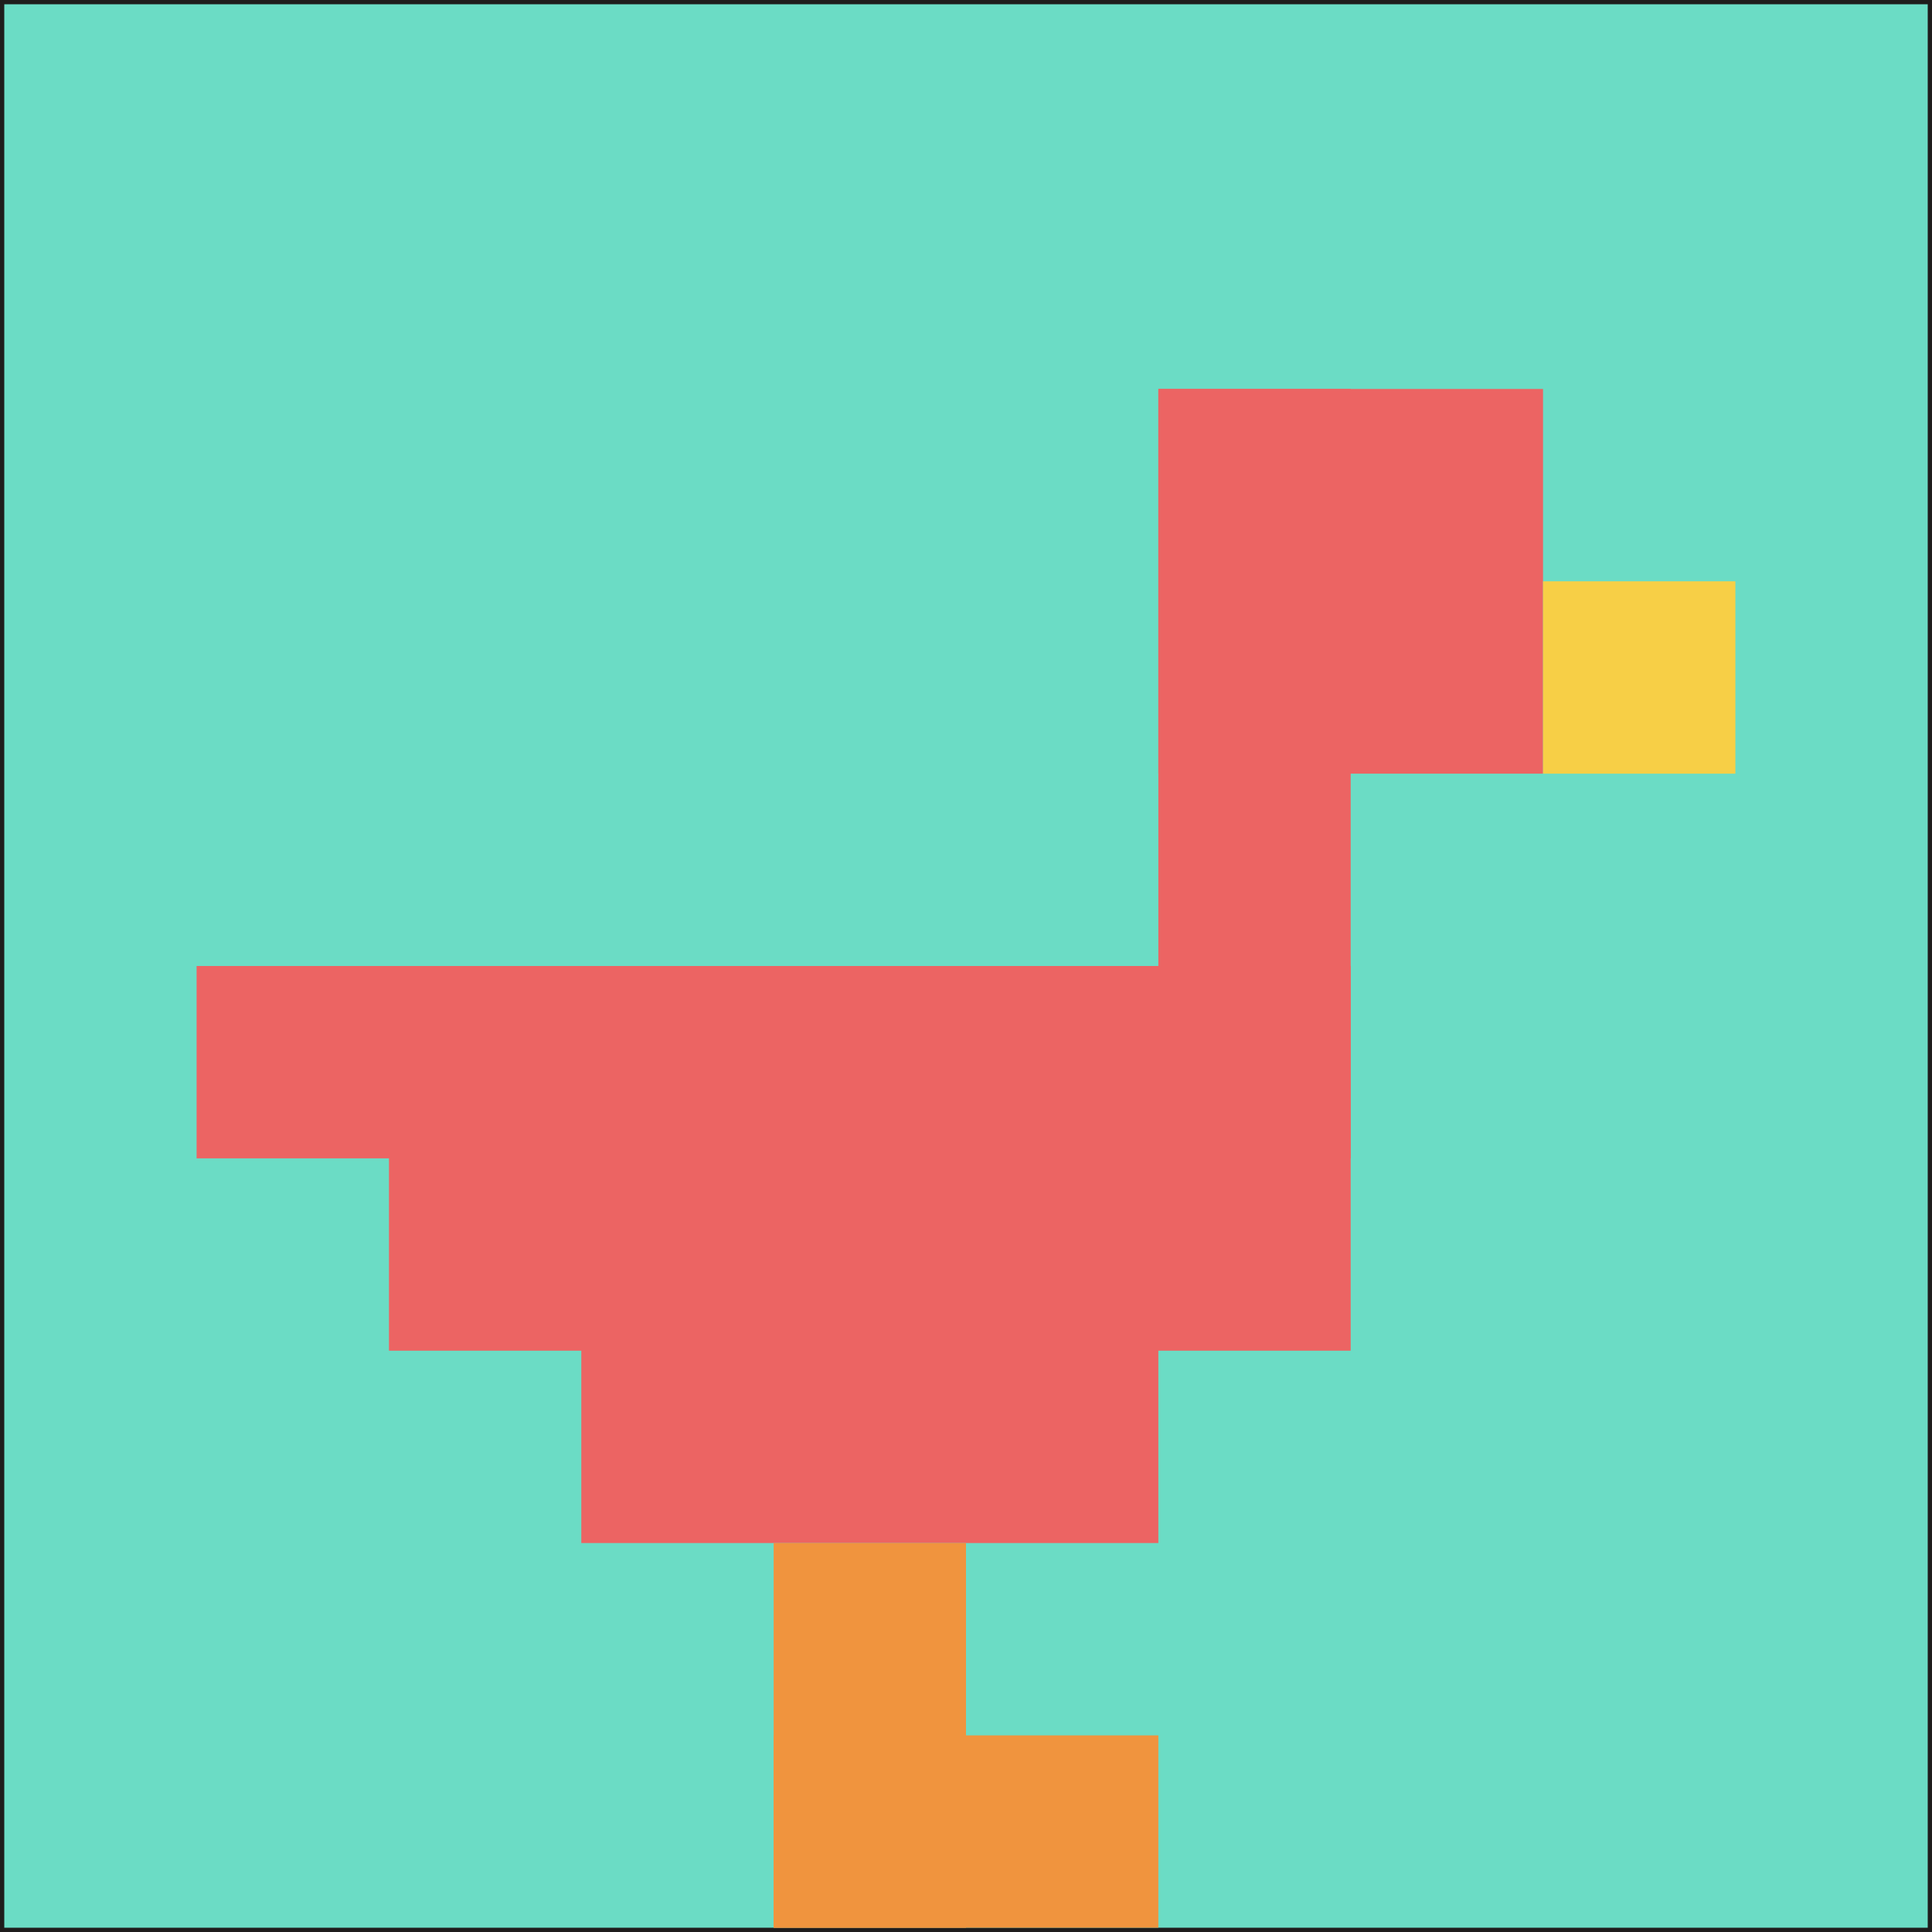
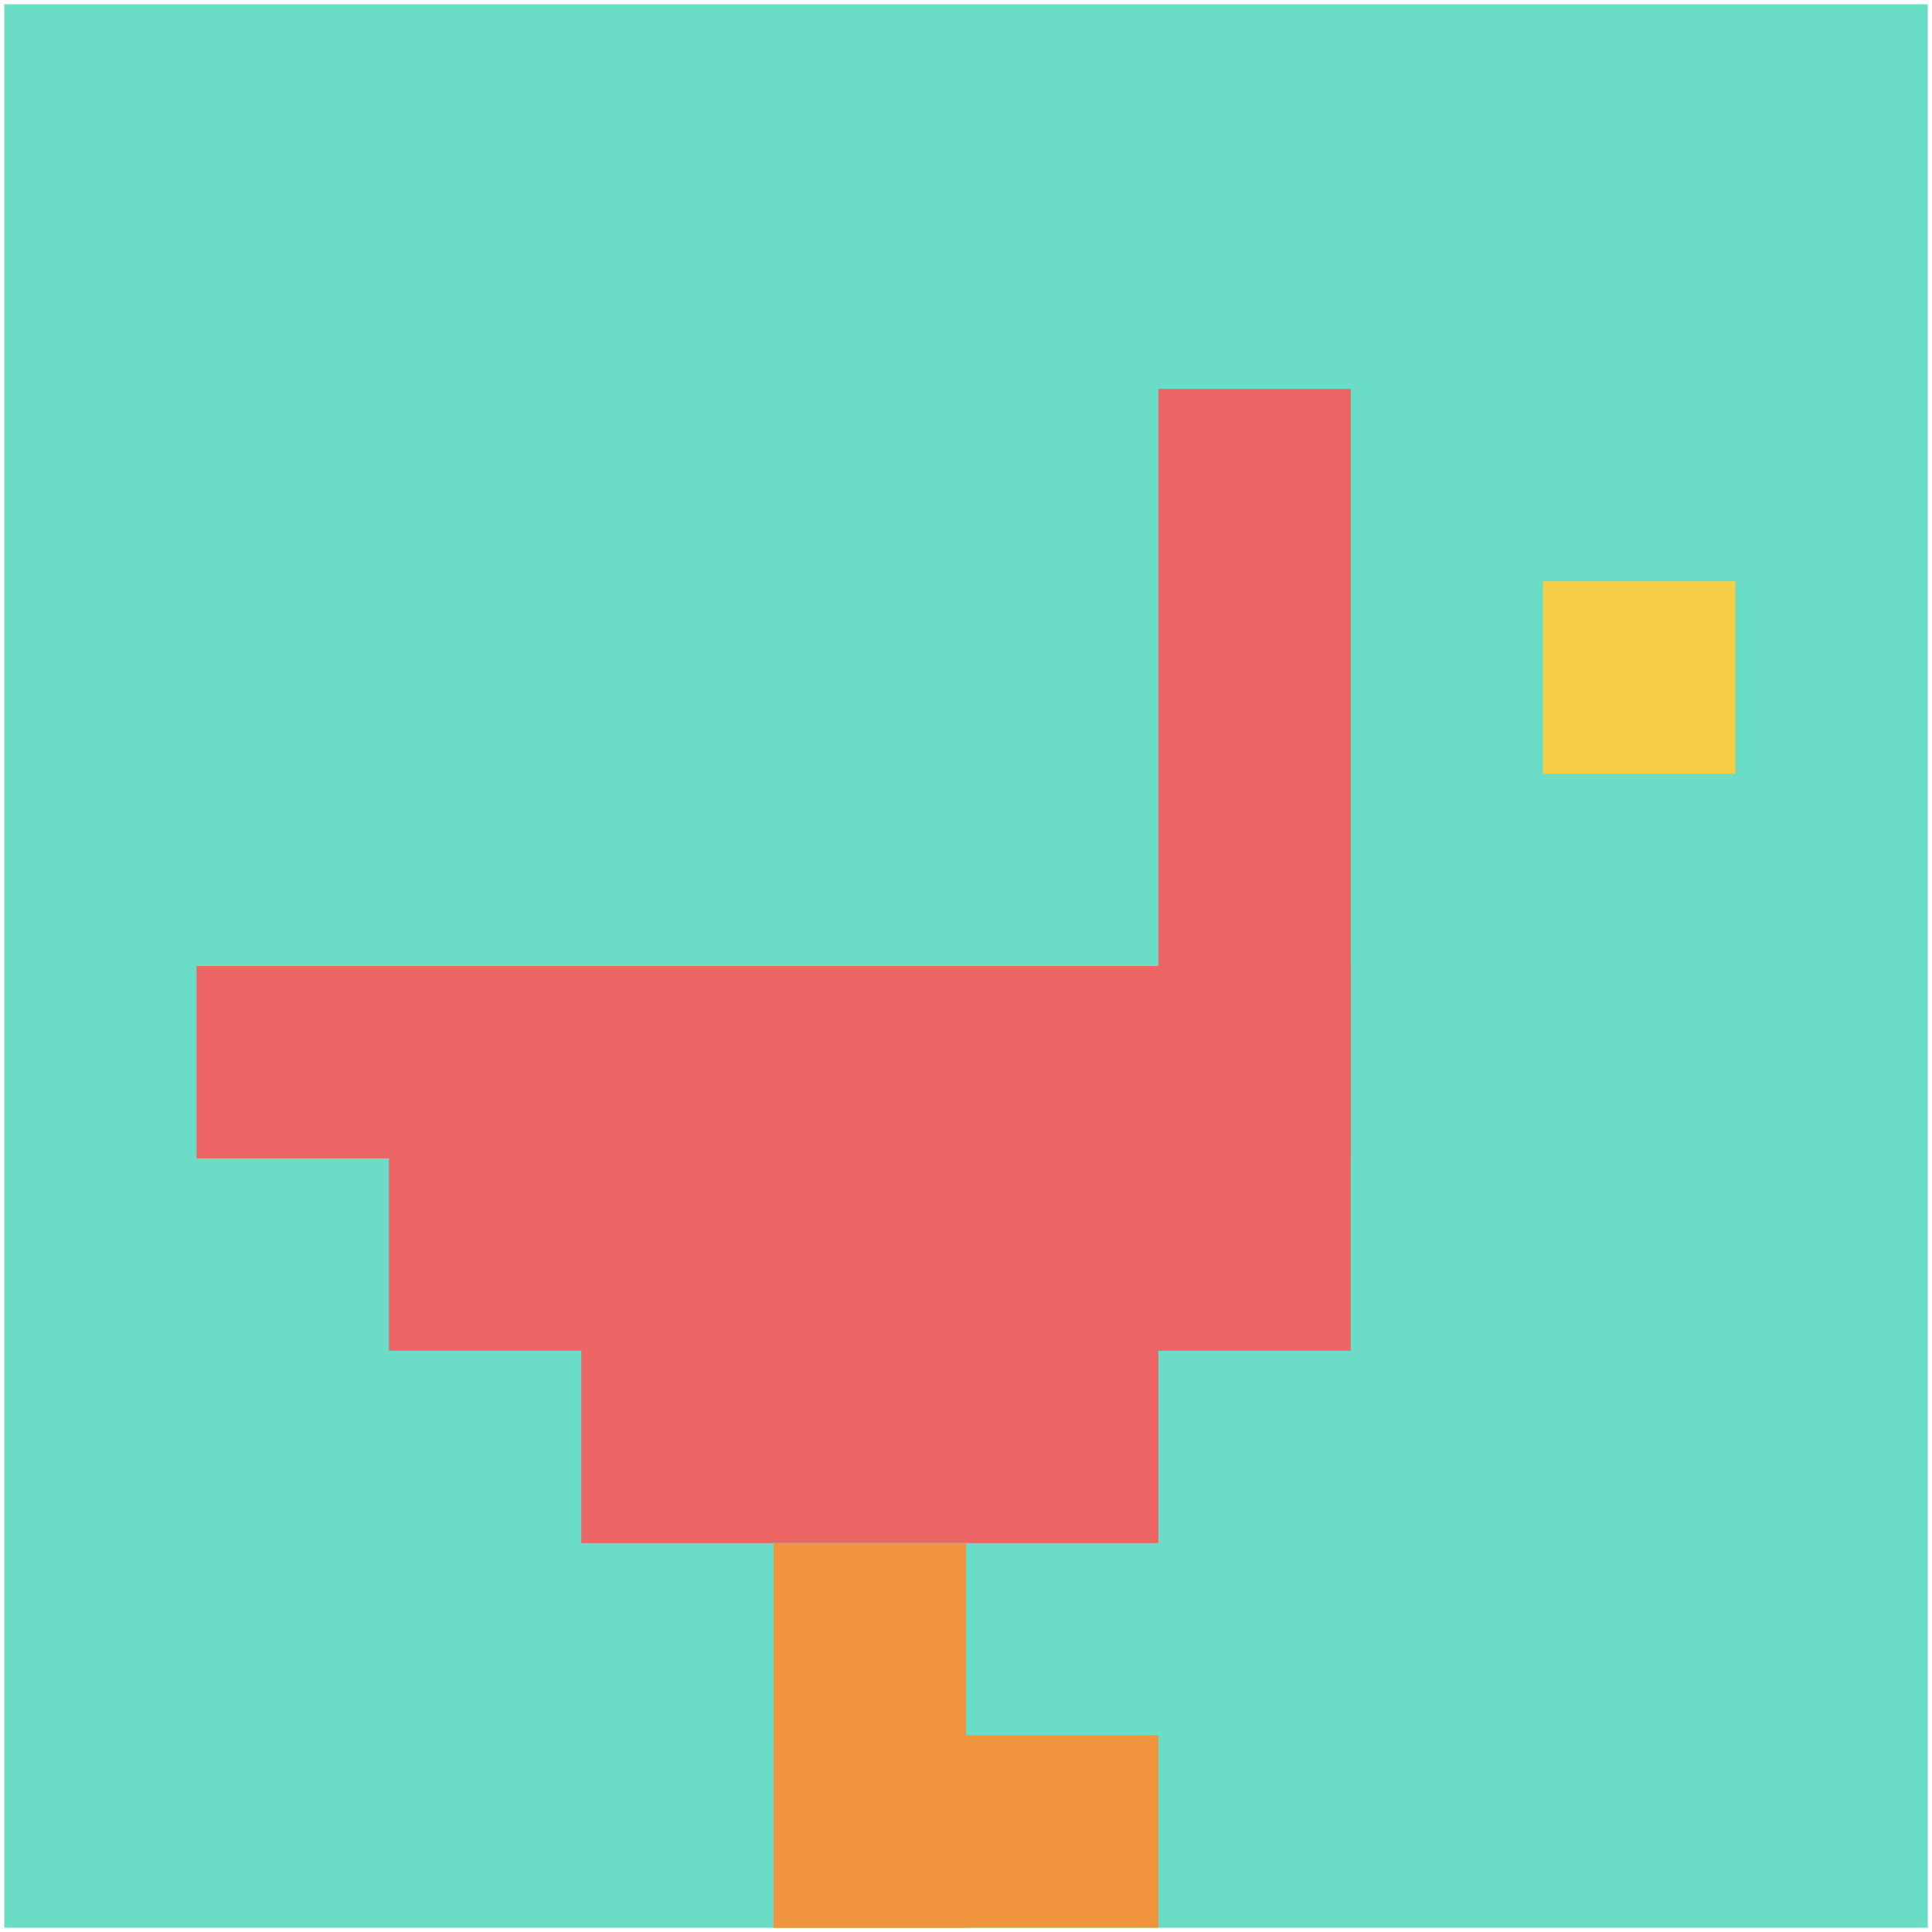
<svg xmlns="http://www.w3.org/2000/svg" version="1.1" width="905" height="905">
  <title>'goose-pfp-328846' by Dmitri Cherniak</title>
  <desc>seed=328846
backgroundColor=#1f1d1d
padding=20
innerPadding=2
timeout=800
dimension=1
border=false
Save=function(){return n.handleSave()}
frame=156

Rendered at Sun Sep 15 2024 21:31:12 GMT+0300 (Arabian Standard Time)
Generated in &lt;1ms
</desc>
  <defs />
-   <rect width="100%" height="100%" fill="#1f1d1d" />
  <g>
    <g id="0-0">
      <rect x="2" y="2" height="901" width="901" fill="#6BDCC5" />
      <g>
-         <rect id="2-2-6-2-2-2" x="542.6" y="182.2" width="180.2" height="180.2" fill="#EC6463" />
        <rect id="2-2-6-2-1-4" x="542.6" y="182.2" width="90.1" height="360.4" fill="#EC6463" />
        <rect id="2-2-1-5-5-1" x="92.1" y="452.5" width="450.5" height="90.1" fill="#EC6463" />
        <rect id="2-2-2-5-5-2" x="182.2" y="452.5" width="450.5" height="180.2" fill="#EC6463" />
        <rect id="2-2-3-5-3-3" x="272.3" y="452.5" width="270.3" height="270.3" fill="#EC6463" />
        <rect id="2-2-8-3-1-1" x="722.8" y="272.3" width="90.1" height="90.1" fill="#F7CF46" />
        <rect id="2-2-4-8-1-2" x="362.4" y="722.8" width="90.1" height="180.2" fill="#F0943E" />
        <rect id="2-2-4-9-2-1" x="362.4" y="812.9" width="180.2" height="90.1" fill="#F0943E" />
      </g>
      <rect x="2" y="2" stroke="white" stroke-width="0" height="901" width="901" fill="none" />
    </g>
  </g>
</svg>